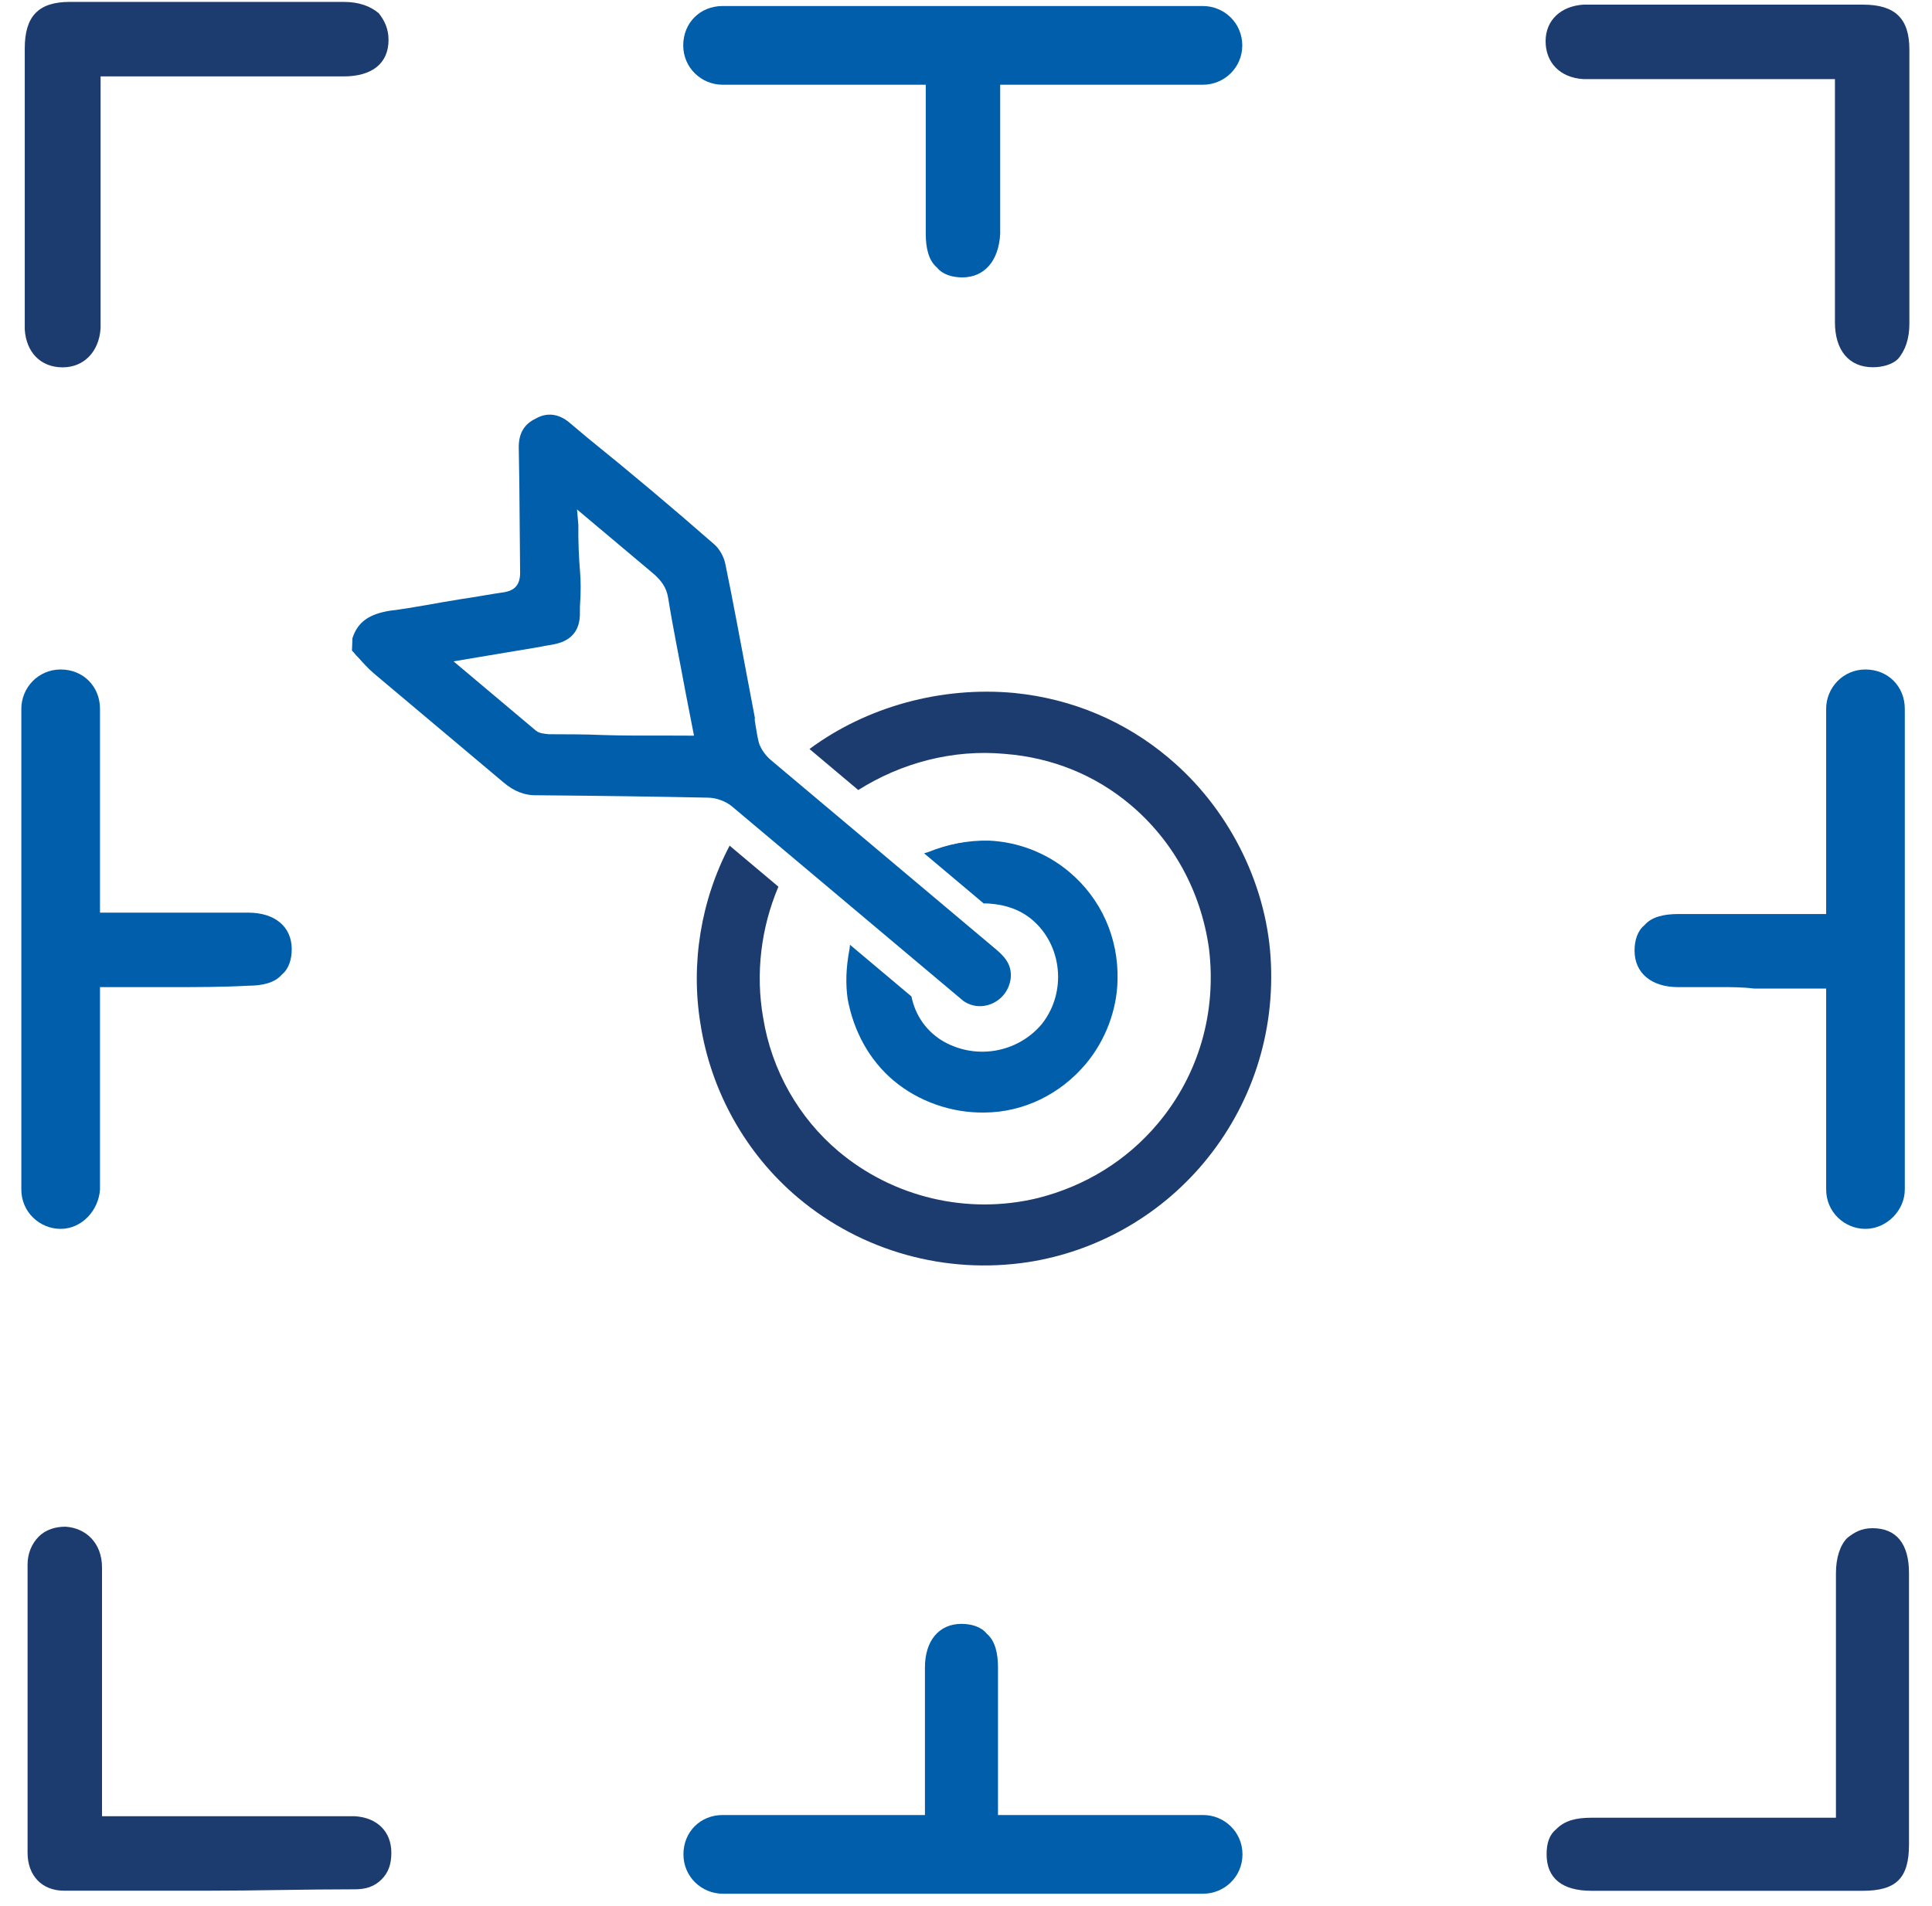
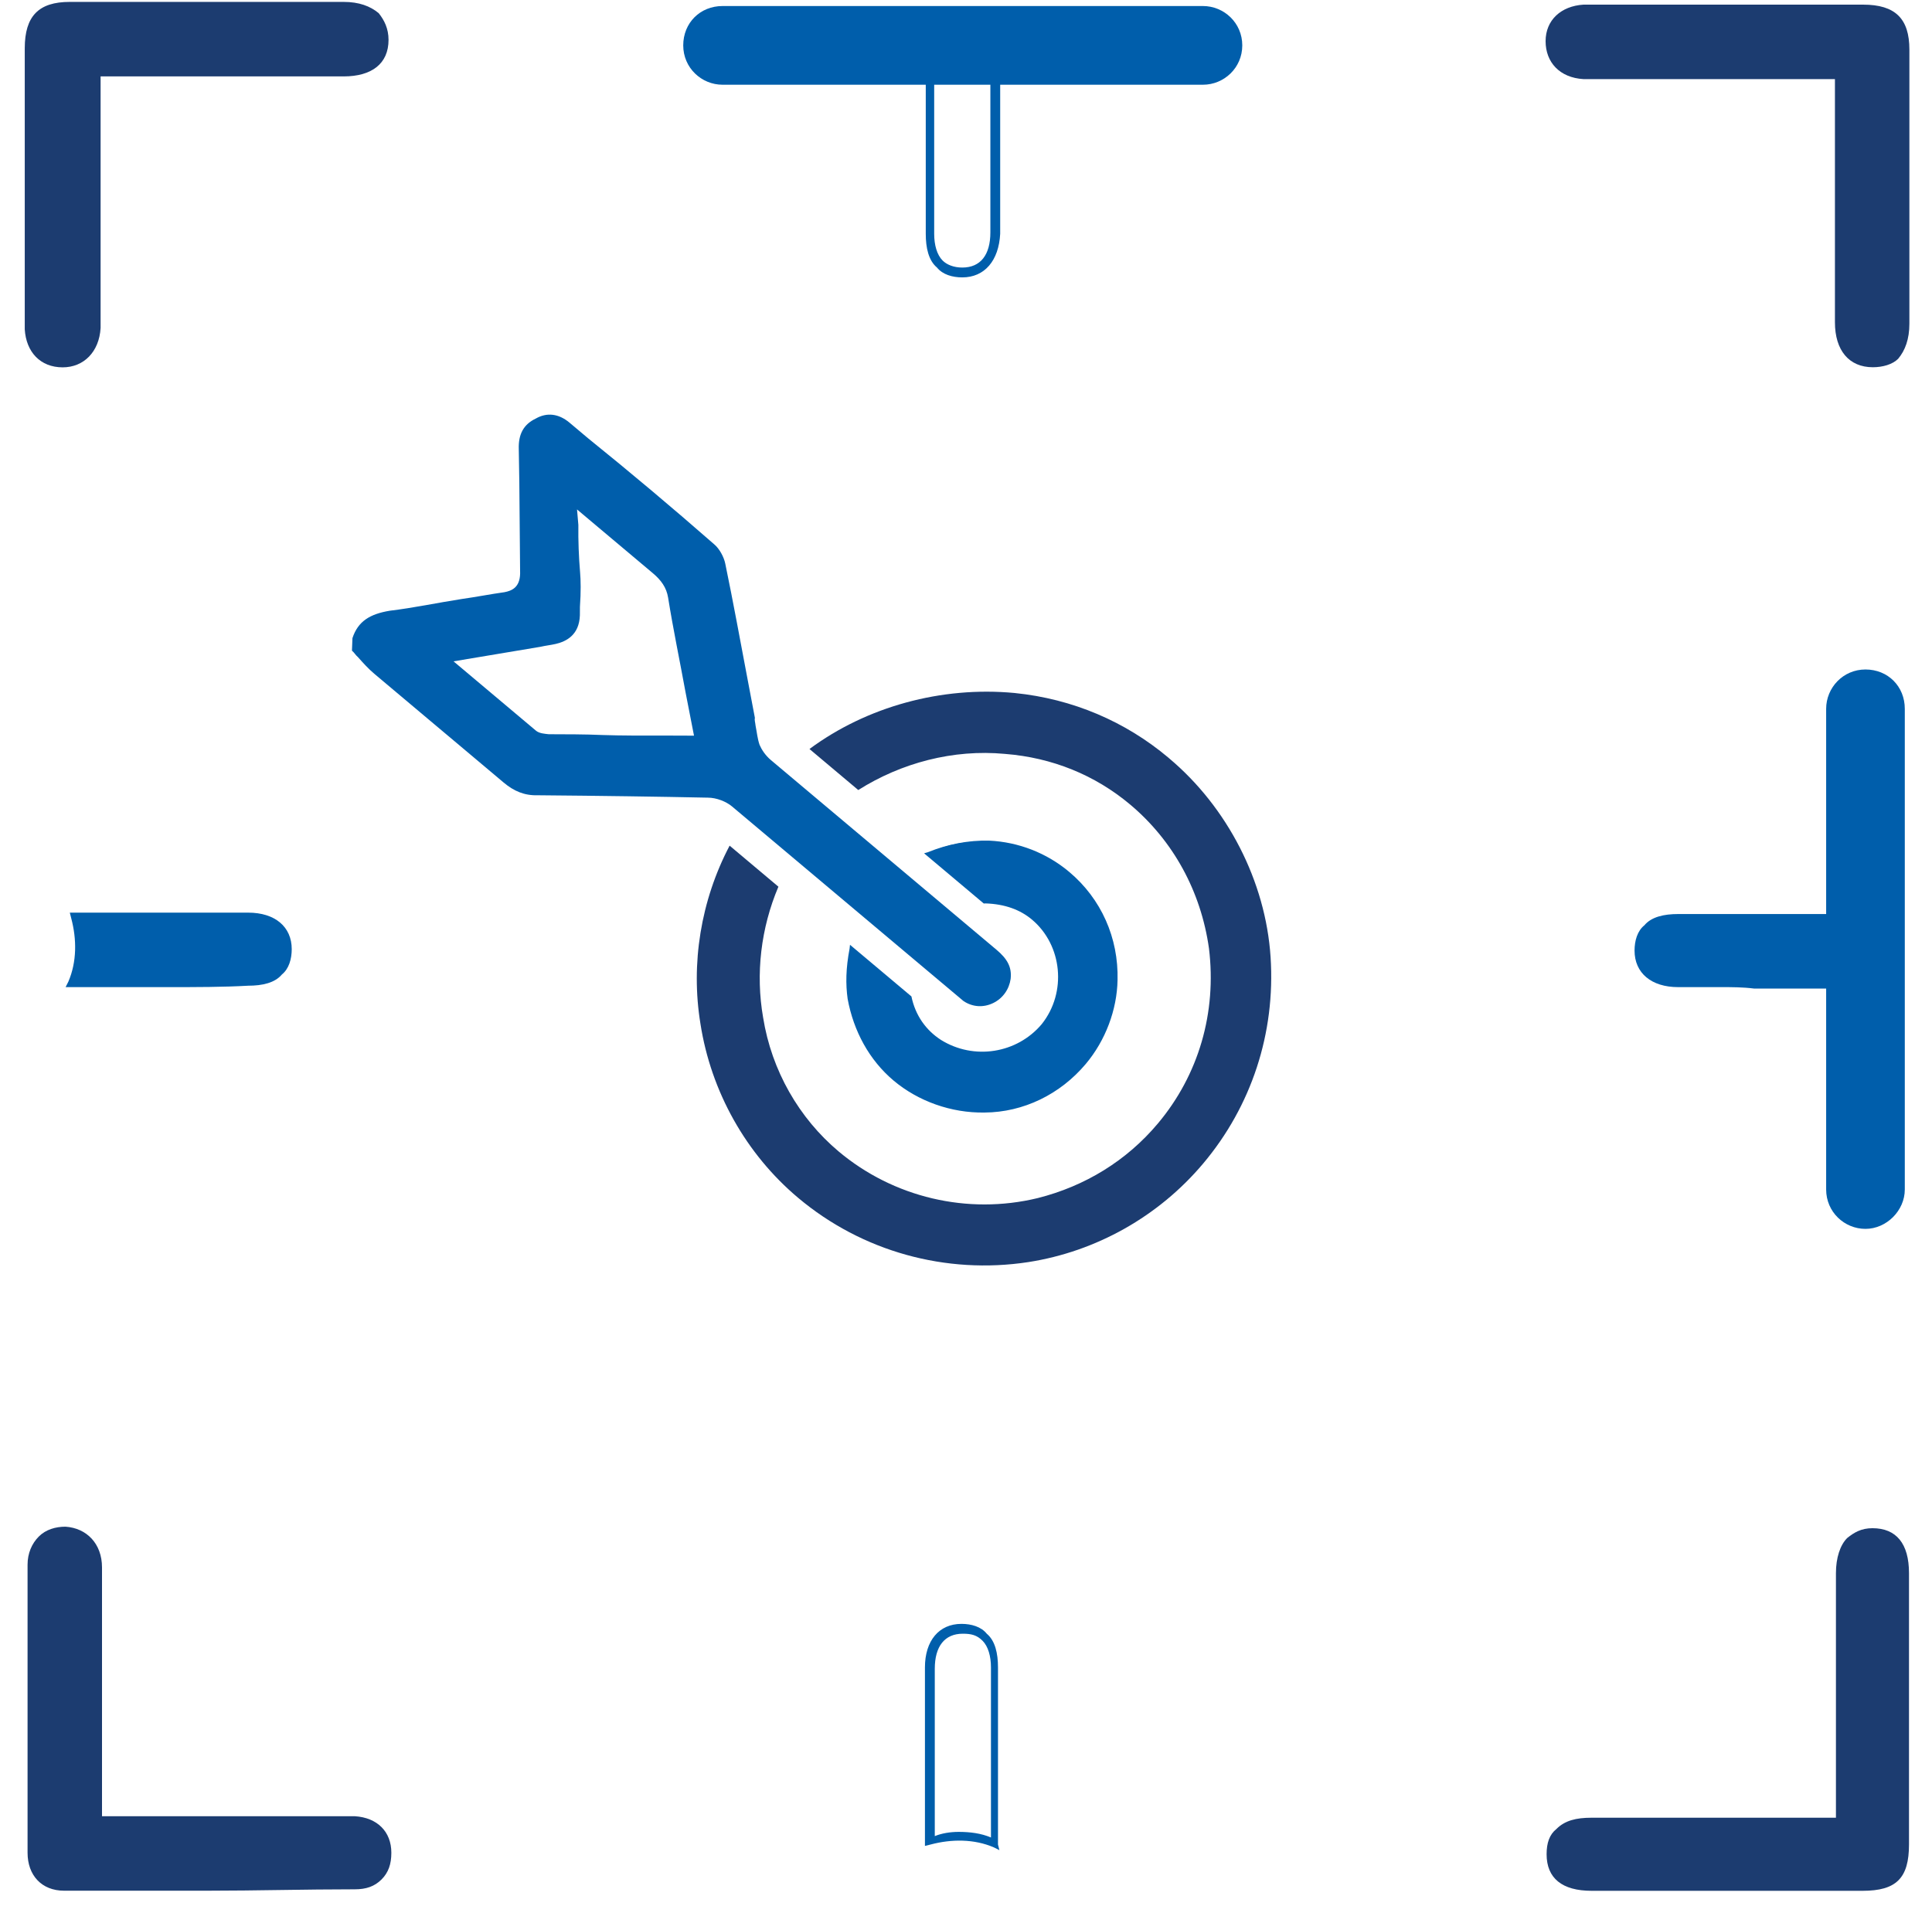
<svg xmlns="http://www.w3.org/2000/svg" width="75" height="74" viewBox="0 0 75 74" fill="none">
  <path d="M27.191 39.752C27.599 42.382 28.958 44.809 30.983 46.511C33.464 48.598 36.722 49.497 39.921 49.007C42.551 48.597 44.979 47.235 46.71 45.176C48.579 42.954 49.517 40.116 49.324 37.164C49.131 34.212 47.642 31.342 45.389 29.448L45.357 29.42C43.692 28.02 41.647 27.137 39.386 26.909C36.546 26.641 33.646 27.438 31.424 29.084L33.318 30.677C34.984 29.624 36.998 29.085 39.014 29.274C40.843 29.418 42.507 30.092 43.878 31.245C45.543 32.645 46.621 34.612 46.932 36.826C47.236 39.314 46.536 41.738 44.942 43.633C43.733 45.071 42.121 46.059 40.283 46.522C37.553 47.183 34.677 46.493 32.554 44.709C31.02 43.418 29.953 41.572 29.624 39.51C29.327 37.809 29.538 36.034 30.218 34.43L28.324 32.837C27.204 34.964 26.809 37.422 27.191 39.752Z" fill="#1C3C70" />
  <path d="M41.465 33.915C42.706 34.958 43.321 36.48 43.303 38.027C43.275 39.12 42.86 40.277 42.09 41.192C41.101 42.368 39.671 43.007 38.25 43.04C37.043 43.084 35.761 42.62 34.814 41.823C33.867 41.027 33.255 39.898 33.032 38.706C32.92 38.11 32.983 37.438 33.112 36.821L35.3 38.661C35.449 39.344 35.839 40.007 36.482 40.436C37.795 41.261 39.528 40.99 40.485 39.786C41.497 38.517 41.337 36.652 40.063 35.581C39.541 35.142 38.859 34.959 38.22 34.924L36.065 33.111C36.793 32.776 37.57 32.648 38.389 32.667C39.487 32.754 40.551 33.146 41.465 33.915Z" fill="#005EAB" />
  <path d="M34.692 41.961C33.745 41.165 33.134 40.036 32.905 38.784C32.826 38.215 32.834 37.609 32.98 36.839L32.997 36.686L35.348 38.663L35.381 38.69C35.535 39.434 35.948 40.004 36.525 40.378C37.805 41.176 39.479 40.91 40.441 39.766C41.425 38.529 41.237 36.697 40.062 35.709C39.605 35.325 39.01 35.103 38.251 35.079L38.191 35.084L35.873 33.134L36.02 33.091C36.782 32.783 37.586 32.622 38.405 32.642C39.531 32.696 40.627 33.115 41.508 33.857C42.749 34.9 43.424 36.417 43.383 38.056C43.361 39.209 42.918 40.399 42.149 41.314C41.159 42.49 39.735 43.19 38.221 43.2C36.921 43.222 35.639 42.757 34.692 41.961ZM33.148 37.036C33.025 37.713 33.011 38.26 33.113 38.736C33.309 39.961 33.916 41.029 34.83 41.798C35.744 42.566 36.993 43.003 38.233 42.986C39.715 42.949 41.079 42.255 42.013 41.144C42.755 40.261 43.176 39.165 43.198 38.012C43.244 36.432 42.574 34.976 41.398 33.987C40.517 33.246 39.513 32.848 38.388 32.795C37.689 32.764 36.972 32.887 36.271 33.191L38.295 34.893C39.055 34.918 39.682 35.166 40.172 35.578C41.445 36.649 41.643 38.601 40.604 39.903C39.62 41.14 37.793 41.389 36.481 40.564C35.871 40.162 35.425 39.565 35.266 38.761L33.176 37.003L33.148 37.036Z" fill="#005EAB" />
  <path d="M13.663 25.265C13.761 25.348 13.799 25.435 13.897 25.518C14.098 25.743 14.299 25.968 14.527 26.16C15.344 26.846 16.127 27.505 16.943 28.192C17.172 28.384 17.4 28.576 17.662 28.796C18.282 29.318 18.902 29.839 19.555 30.389C19.947 30.718 20.356 30.895 20.87 30.88C23.416 30.902 25.509 30.932 27.481 30.973C27.814 30.974 28.191 31.123 28.419 31.316C30.705 33.238 32.958 35.133 35.243 37.055L37.137 38.647C37.234 38.73 37.333 38.812 37.398 38.867C37.752 39.109 38.178 39.132 38.556 38.948C38.934 38.764 39.176 38.41 39.233 38.011C39.284 37.552 39.105 37.234 38.681 36.877C35.775 34.434 32.837 31.962 29.931 29.518C29.702 29.326 29.561 29.096 29.486 28.921C29.405 28.685 29.384 28.445 29.331 28.177C29.321 28.057 29.283 27.969 29.305 27.876L29.028 26.416C28.751 24.956 28.464 23.375 28.155 21.887C28.101 21.619 27.923 21.301 27.727 21.137C26.122 19.731 24.457 18.331 22.829 17.018L22.111 16.414C21.687 16.057 21.228 16.006 20.795 16.255C20.329 16.477 20.12 16.859 20.139 17.433L20.16 18.734C20.17 19.914 20.181 21.095 20.191 22.275C20.178 22.822 19.855 22.941 19.587 22.994C19.018 23.074 18.482 23.181 17.913 23.261C17.016 23.399 16.064 23.603 15.135 23.714C14.358 23.842 13.898 24.124 13.682 24.779L13.663 25.265ZM22.4 19.781L22.857 20.166C22.923 20.221 23.053 20.331 23.216 20.468C23.543 20.742 23.837 20.989 24.163 21.264C24.555 21.594 24.947 21.923 25.339 22.253C25.665 22.527 25.871 22.812 25.935 23.201C26.131 24.426 26.387 25.645 26.616 26.898L26.941 28.566L25.608 28.561C24.881 28.563 24.154 28.566 23.395 28.541C22.696 28.51 21.969 28.513 21.302 28.51C21.149 28.493 20.936 28.481 20.806 28.372C20.283 27.932 19.761 27.493 19.206 27.026C19.01 26.861 18.814 26.697 18.651 26.559L17.606 25.68L20.98 25.115C21.188 25.067 21.369 25.051 21.576 25.003C21.992 24.906 22.485 24.651 22.511 23.892L22.513 23.558C22.554 22.979 22.545 22.525 22.519 22.225C22.468 21.623 22.444 20.989 22.452 20.383L22.4 19.781Z" fill="#005EAB" />
  <path d="M3.735 2.862C3.735 5.918 3.735 8.865 3.735 11.812C3.735 12.14 3.735 12.467 3.735 12.795C3.681 13.613 3.19 14.104 2.427 14.104C1.718 14.104 1.227 13.613 1.173 12.795C1.118 11.867 1.173 10.994 1.173 10.066C1.173 7.337 1.173 4.608 1.173 1.934C1.173 0.788 1.609 0.352 2.754 0.352C6.298 0.352 9.842 0.352 13.386 0.352C14.422 0.352 14.968 0.843 14.968 1.661C14.968 2.48 14.422 2.917 13.386 2.917C10.169 2.862 7.007 2.862 3.735 2.862Z" fill="#1C3C70" />
  <path d="M2.433 14.264C1.561 14.264 1.015 13.663 0.961 12.79C0.961 12.135 0.961 11.48 0.961 10.88C0.961 10.607 0.961 10.334 0.961 10.061L0.961 8.097C0.961 6.023 0.961 3.949 0.961 1.875C0.961 0.62 1.506 0.074 2.706 0.074C6.25 0.074 9.794 0.074 13.338 0.074C13.938 0.074 14.374 0.238 14.701 0.511C14.919 0.784 15.083 1.111 15.083 1.548C15.083 2.475 14.429 2.967 13.338 2.967C11.048 2.967 8.813 2.967 6.468 2.967L3.905 2.967L3.905 12.026C3.905 12.244 3.905 12.463 3.905 12.736C3.851 13.663 3.251 14.264 2.433 14.264ZM7.94 0.456C6.195 0.456 4.45 0.456 2.76 0.456C1.724 0.456 1.343 0.838 1.343 1.875C1.343 3.949 1.343 6.023 1.343 8.097L1.343 10.061C1.343 10.334 1.343 10.607 1.343 10.88C1.343 11.48 1.343 12.135 1.343 12.79C1.343 13.445 1.779 13.882 2.379 13.936C3.033 13.936 3.469 13.5 3.524 12.79C3.524 12.572 3.524 12.354 3.524 12.135L3.524 11.862L3.524 2.748L6.413 2.748C8.704 2.748 10.994 2.748 13.284 2.748C14.211 2.748 14.701 2.366 14.701 1.657C14.701 1.329 14.647 1.057 14.429 0.893C14.211 0.675 13.829 0.565 13.284 0.565C11.593 0.511 9.739 0.456 7.94 0.456Z" fill="#1C3C70" />
  <path d="M71.451 2.855C68.452 2.855 65.562 2.855 62.672 2.855C62.291 2.855 61.909 2.855 61.527 2.855C60.709 2.8 60.219 2.309 60.219 1.545C60.219 0.836 60.709 0.344 61.527 0.29C62.454 0.235 63.327 0.29 64.254 0.29C66.98 0.29 69.652 0.29 72.378 0.29C73.523 0.29 73.959 0.727 73.959 1.873C73.959 5.42 73.959 8.967 73.959 12.515C73.959 13.552 73.469 14.097 72.651 14.097C71.833 14.097 71.397 13.552 71.397 12.515C71.451 9.295 71.451 6.129 71.451 2.855Z" fill="#1C3C70" />
  <path d="M72.704 14.26C71.778 14.26 71.232 13.605 71.232 12.514C71.232 10.276 71.232 8.038 71.232 5.801L71.232 3.072L62.29 3.072C62.018 3.072 61.745 3.072 61.472 3.072C60.545 3.018 60 2.417 60 1.599C60 0.78 60.6 0.234 61.472 0.18C62.127 0.18 62.781 0.18 63.381 0.18C63.653 0.18 63.926 0.18 64.199 0.18L66.325 0.18C68.343 0.18 70.305 0.18 72.323 0.18C73.577 0.18 74.122 0.725 74.122 1.926C74.122 5.473 74.122 9.021 74.122 12.568C74.122 13.168 73.959 13.605 73.686 13.932C73.468 14.151 73.086 14.26 72.704 14.26ZM71.45 2.69L71.614 2.69L71.614 5.746C71.614 8.038 71.614 10.221 71.614 12.459C71.614 13.387 71.996 13.878 72.704 13.878C73.032 13.878 73.25 13.769 73.468 13.605C73.686 13.387 73.795 13.005 73.795 12.459C73.795 8.912 73.795 5.364 73.795 1.817C73.795 0.78 73.413 0.398 72.377 0.398C70.36 0.398 68.397 0.398 66.38 0.398L64.253 0.398C63.98 0.398 63.708 0.398 63.435 0.398C62.835 0.398 62.181 0.398 61.527 0.398C60.872 0.398 60.436 0.835 60.382 1.49C60.382 2.144 60.818 2.581 61.527 2.636C61.799 2.636 62.018 2.636 62.29 2.636L62.617 2.636L71.45 2.69Z" fill="#1C3C70" />
  <path d="M3.735 70.692C6.897 70.692 9.896 70.692 12.95 70.692C13.168 70.692 13.44 70.692 13.658 70.692C14.421 70.746 14.912 71.237 14.912 71.947C14.912 72.656 14.421 73.257 13.658 73.257C9.896 73.257 6.134 73.257 2.426 73.257C1.663 73.257 1.172 72.766 1.172 72.001C1.172 68.29 1.172 64.525 1.172 60.814C1.172 59.995 1.717 59.504 2.48 59.504C3.244 59.504 3.68 60.05 3.68 60.868C3.68 63.815 3.68 66.762 3.68 69.709C3.735 69.982 3.735 70.255 3.735 70.692Z" fill="#1C3C70" />
  <path d="M8.05 73.416C6.196 73.416 4.342 73.416 2.488 73.416C1.615 73.416 1.07 72.816 1.07 71.942C1.07 68.286 1.07 64.52 1.07 60.755C1.07 60.318 1.234 59.936 1.507 59.663C1.779 59.39 2.161 59.281 2.542 59.281C3.36 59.336 3.96 59.936 3.96 60.864C3.96 62.992 3.96 65.066 3.96 67.195L3.96 70.524L13.011 70.524L13.229 70.524C13.393 70.524 13.557 70.524 13.775 70.524C14.647 70.578 15.192 71.124 15.192 71.942C15.192 72.379 15.083 72.707 14.811 72.98C14.538 73.252 14.211 73.362 13.775 73.362C11.812 73.362 9.958 73.416 8.05 73.416ZM2.433 59.609C2.106 59.609 1.834 59.718 1.67 59.882C1.452 60.1 1.343 60.373 1.343 60.7C1.343 64.466 1.343 68.231 1.343 71.888C1.343 72.543 1.779 72.98 2.433 72.98C6.25 72.98 10.012 72.98 13.666 72.98C13.993 72.98 14.265 72.87 14.429 72.652C14.647 72.434 14.756 72.161 14.756 71.833C14.756 71.233 14.32 70.796 13.611 70.742C13.448 70.742 13.284 70.742 13.12 70.742L12.902 70.742L3.524 70.742L3.524 67.085C3.524 64.957 3.524 62.883 3.524 60.755C3.524 60.1 3.142 59.663 2.433 59.609Z" fill="#1C3C70" />
  <path d="M71.436 70.692C71.436 70.309 71.436 70.037 71.436 69.764C71.436 66.871 71.436 63.979 71.436 61.032C71.436 59.995 71.872 59.449 72.744 59.449C73.562 59.449 73.998 59.995 73.998 61.032C73.998 64.525 73.998 68.072 73.998 71.565C73.998 72.765 73.562 73.202 72.363 73.202C68.873 73.202 65.329 73.202 61.839 73.202C60.803 73.202 60.258 72.765 60.258 71.947C60.258 71.128 60.803 70.637 61.839 70.637C64.729 70.637 67.619 70.637 70.563 70.637C70.781 70.692 71.054 70.692 71.436 70.692Z" fill="#1C3C70" />
  <path d="M67.127 73.42C65.328 73.42 63.583 73.42 61.784 73.42C60.639 73.42 60.039 72.929 60.039 72.001C60.039 71.564 60.148 71.237 60.421 71.019C60.748 70.691 61.184 70.582 61.784 70.582C63.856 70.582 65.873 70.582 67.945 70.582L71.271 70.582L71.271 67.526C71.271 65.398 71.271 63.269 71.271 61.086C71.271 60.486 71.435 59.995 71.707 59.722C71.98 59.504 72.253 59.34 72.689 59.34C73.616 59.34 74.107 59.94 74.107 61.086C74.107 64.579 74.107 68.126 74.107 71.619C74.107 72.929 73.616 73.42 72.307 73.42C70.617 73.42 68.872 73.42 67.127 73.42ZM65.546 70.855C64.292 70.855 63.038 70.855 61.784 70.855C61.293 70.855 60.911 70.964 60.639 71.183C60.475 71.346 60.366 71.619 60.366 71.947C60.366 72.656 60.857 73.038 61.784 73.038C65.273 73.038 68.818 73.038 72.307 73.038C73.398 73.038 73.779 72.71 73.779 71.564C73.779 68.072 73.779 64.524 73.779 61.032C73.779 60.104 73.398 59.613 72.689 59.613C72.362 59.613 72.144 59.722 71.926 59.886C71.708 60.104 71.599 60.486 71.599 61.032C71.599 63.16 71.599 65.288 71.599 67.471L71.599 70.855L67.945 70.855C67.127 70.855 66.364 70.855 65.546 70.855Z" fill="#1C3C70" />
  <path d="M9.62 35.602C8.257 35.602 6.84 35.602 5.476 35.602C4.604 35.602 3.786 35.602 2.914 35.602C3.132 36.42 3.132 37.348 2.805 38.166C5.095 38.166 7.385 38.166 9.675 38.166C10.602 38.166 11.147 37.675 11.147 36.857C11.147 36.093 10.602 35.602 9.62 35.602Z" fill="#005EAB" />
  <path d="M6.582 38.33C5.328 38.33 4.074 38.33 2.82 38.33L2.547 38.33L2.656 38.112C2.983 37.348 2.983 36.474 2.765 35.656L2.71 35.438L6.745 35.438C7.727 35.438 8.708 35.438 9.635 35.438C10.671 35.438 11.325 35.983 11.325 36.856C11.325 37.238 11.216 37.62 10.944 37.839C10.671 38.166 10.181 38.275 9.635 38.275C8.654 38.33 7.618 38.33 6.582 38.33ZM3.092 37.948C5.273 37.948 7.509 37.948 9.69 37.948C10.126 37.948 10.508 37.839 10.726 37.62C10.944 37.402 10.998 37.184 10.998 36.856C10.998 36.147 10.508 35.765 9.635 35.765C8.654 35.765 7.672 35.765 6.745 35.765L3.147 35.765C3.365 36.474 3.31 37.293 3.092 37.948Z" fill="#005EAB" />
-   <path d="M2.355 47.717C1.537 47.717 0.828 47.062 0.828 46.189L0.828 27.524C0.828 26.706 1.482 25.996 2.355 25.996C3.227 25.996 3.882 26.651 3.882 27.524L3.882 46.189C3.827 47.007 3.173 47.717 2.355 47.717Z" fill="#005EAB" />
  <path d="M65.144 38.17C66.507 38.17 67.925 38.17 69.288 38.17C70.16 38.17 70.978 38.17 71.851 38.17C71.632 37.352 71.632 36.424 71.96 35.605C69.67 35.605 67.379 35.605 65.089 35.605C64.162 35.605 63.617 36.097 63.617 36.915C63.672 37.679 64.217 38.17 65.144 38.17Z" fill="#005EAB" />
  <path d="M66.834 38.33C66.288 38.33 65.743 38.33 65.144 38.33C64.108 38.33 63.453 37.784 63.453 36.911C63.453 36.529 63.562 36.147 63.835 35.929C64.107 35.601 64.598 35.492 65.144 35.492C67.433 35.492 69.724 35.492 72.014 35.492L72.286 35.492L72.177 35.711C71.85 36.475 71.85 37.348 72.068 38.166L72.123 38.385L68.088 38.385C67.652 38.33 67.215 38.33 66.834 38.33ZM68.197 35.765C67.161 35.765 66.125 35.765 65.144 35.765C64.707 35.765 64.326 35.874 64.107 36.093C63.889 36.311 63.835 36.529 63.835 36.856C63.835 37.566 64.326 37.948 65.198 37.948C66.179 37.948 67.161 37.948 68.088 37.948L71.686 37.948C71.523 37.239 71.578 36.42 71.796 35.711C70.596 35.765 69.396 35.765 68.197 35.765Z" fill="#005EAB" />
  <path d="M72.417 47.717C71.6 47.717 70.891 47.062 70.891 46.189L70.891 27.524C70.891 26.706 71.545 25.996 72.417 25.996C73.29 25.996 73.944 26.651 73.944 27.524L73.944 46.189C73.944 47.007 73.235 47.717 72.417 47.717Z" fill="#005EAB" />
-   <path d="M38.602 9.08C38.602 7.715 38.602 6.296 38.602 4.932C38.602 4.059 38.602 3.24 38.602 2.367C37.784 2.585 36.857 2.585 36.039 2.258C36.039 4.55 36.039 6.842 36.039 9.134C36.039 10.062 36.53 10.608 37.348 10.608C38.166 10.553 38.602 10.007 38.602 9.08Z" fill="#005EAB" />
  <path d="M37.355 10.771C36.973 10.771 36.592 10.662 36.374 10.389C36.047 10.116 35.938 9.625 35.938 9.079C35.938 6.787 35.938 4.495 35.938 2.203L35.938 1.93L36.156 2.039C36.919 2.366 37.791 2.366 38.609 2.148L38.827 2.093L38.827 6.132C38.827 7.114 38.827 8.097 38.827 9.079C38.773 10.116 38.227 10.771 37.355 10.771ZM36.265 2.475C36.265 4.658 36.265 6.896 36.265 9.079C36.265 9.516 36.374 9.898 36.592 10.116C36.755 10.28 37.028 10.389 37.355 10.389C38.064 10.389 38.446 9.898 38.446 9.024C38.446 8.042 38.446 7.06 38.446 6.077L38.446 2.53C37.737 2.748 36.919 2.694 36.265 2.475Z" fill="#005EAB" />
  <path d="M46.698 3.29L28.05 3.29C27.232 3.29 26.523 2.636 26.523 1.762C26.523 0.889 27.178 0.234 28.05 0.234L46.698 0.234C47.516 0.234 48.225 0.889 48.225 1.762C48.225 2.636 47.516 3.29 46.698 3.29Z" fill="#005EAB" />
-   <path d="M36.125 64.747C36.125 66.111 36.125 67.53 36.125 68.895C36.125 69.768 36.125 70.586 36.125 71.46C36.943 71.241 37.87 71.241 38.688 71.569C38.688 69.276 38.688 66.984 38.688 64.692C38.688 63.764 38.197 63.219 37.379 63.219C36.561 63.273 36.125 63.819 36.125 64.747Z" fill="#005EAB" />
  <path d="M38.796 71.841L38.578 71.732C37.815 71.405 36.942 71.405 36.124 71.623L35.906 71.677L35.906 71.459C35.906 70.586 35.906 69.767 35.906 68.894L35.906 67.694C35.906 66.711 35.906 65.729 35.906 64.746C35.906 63.71 36.452 63.055 37.324 63.055C37.706 63.055 38.087 63.164 38.306 63.437C38.633 63.71 38.742 64.201 38.742 64.746C38.742 67.039 38.742 69.331 38.742 71.623L38.796 71.841ZM37.215 71.132C37.651 71.132 38.087 71.186 38.469 71.35C38.469 69.167 38.469 66.93 38.469 64.746C38.469 64.31 38.36 63.928 38.142 63.71C37.924 63.491 37.706 63.437 37.378 63.437C36.67 63.437 36.288 63.928 36.288 64.801C36.288 65.784 36.288 66.766 36.288 67.748L36.288 68.949C36.288 69.713 36.288 70.531 36.288 71.296C36.56 71.186 36.888 71.132 37.215 71.132Z" fill="#005EAB" />
-   <path d="M46.706 73.533L28.058 73.533C27.24 73.533 26.531 72.878 26.531 72.005C26.531 71.132 27.186 70.477 28.058 70.477L46.706 70.477C47.524 70.477 48.233 71.132 48.233 72.005C48.233 72.878 47.524 73.533 46.706 73.533Z" fill="#005EAB" />
</svg>